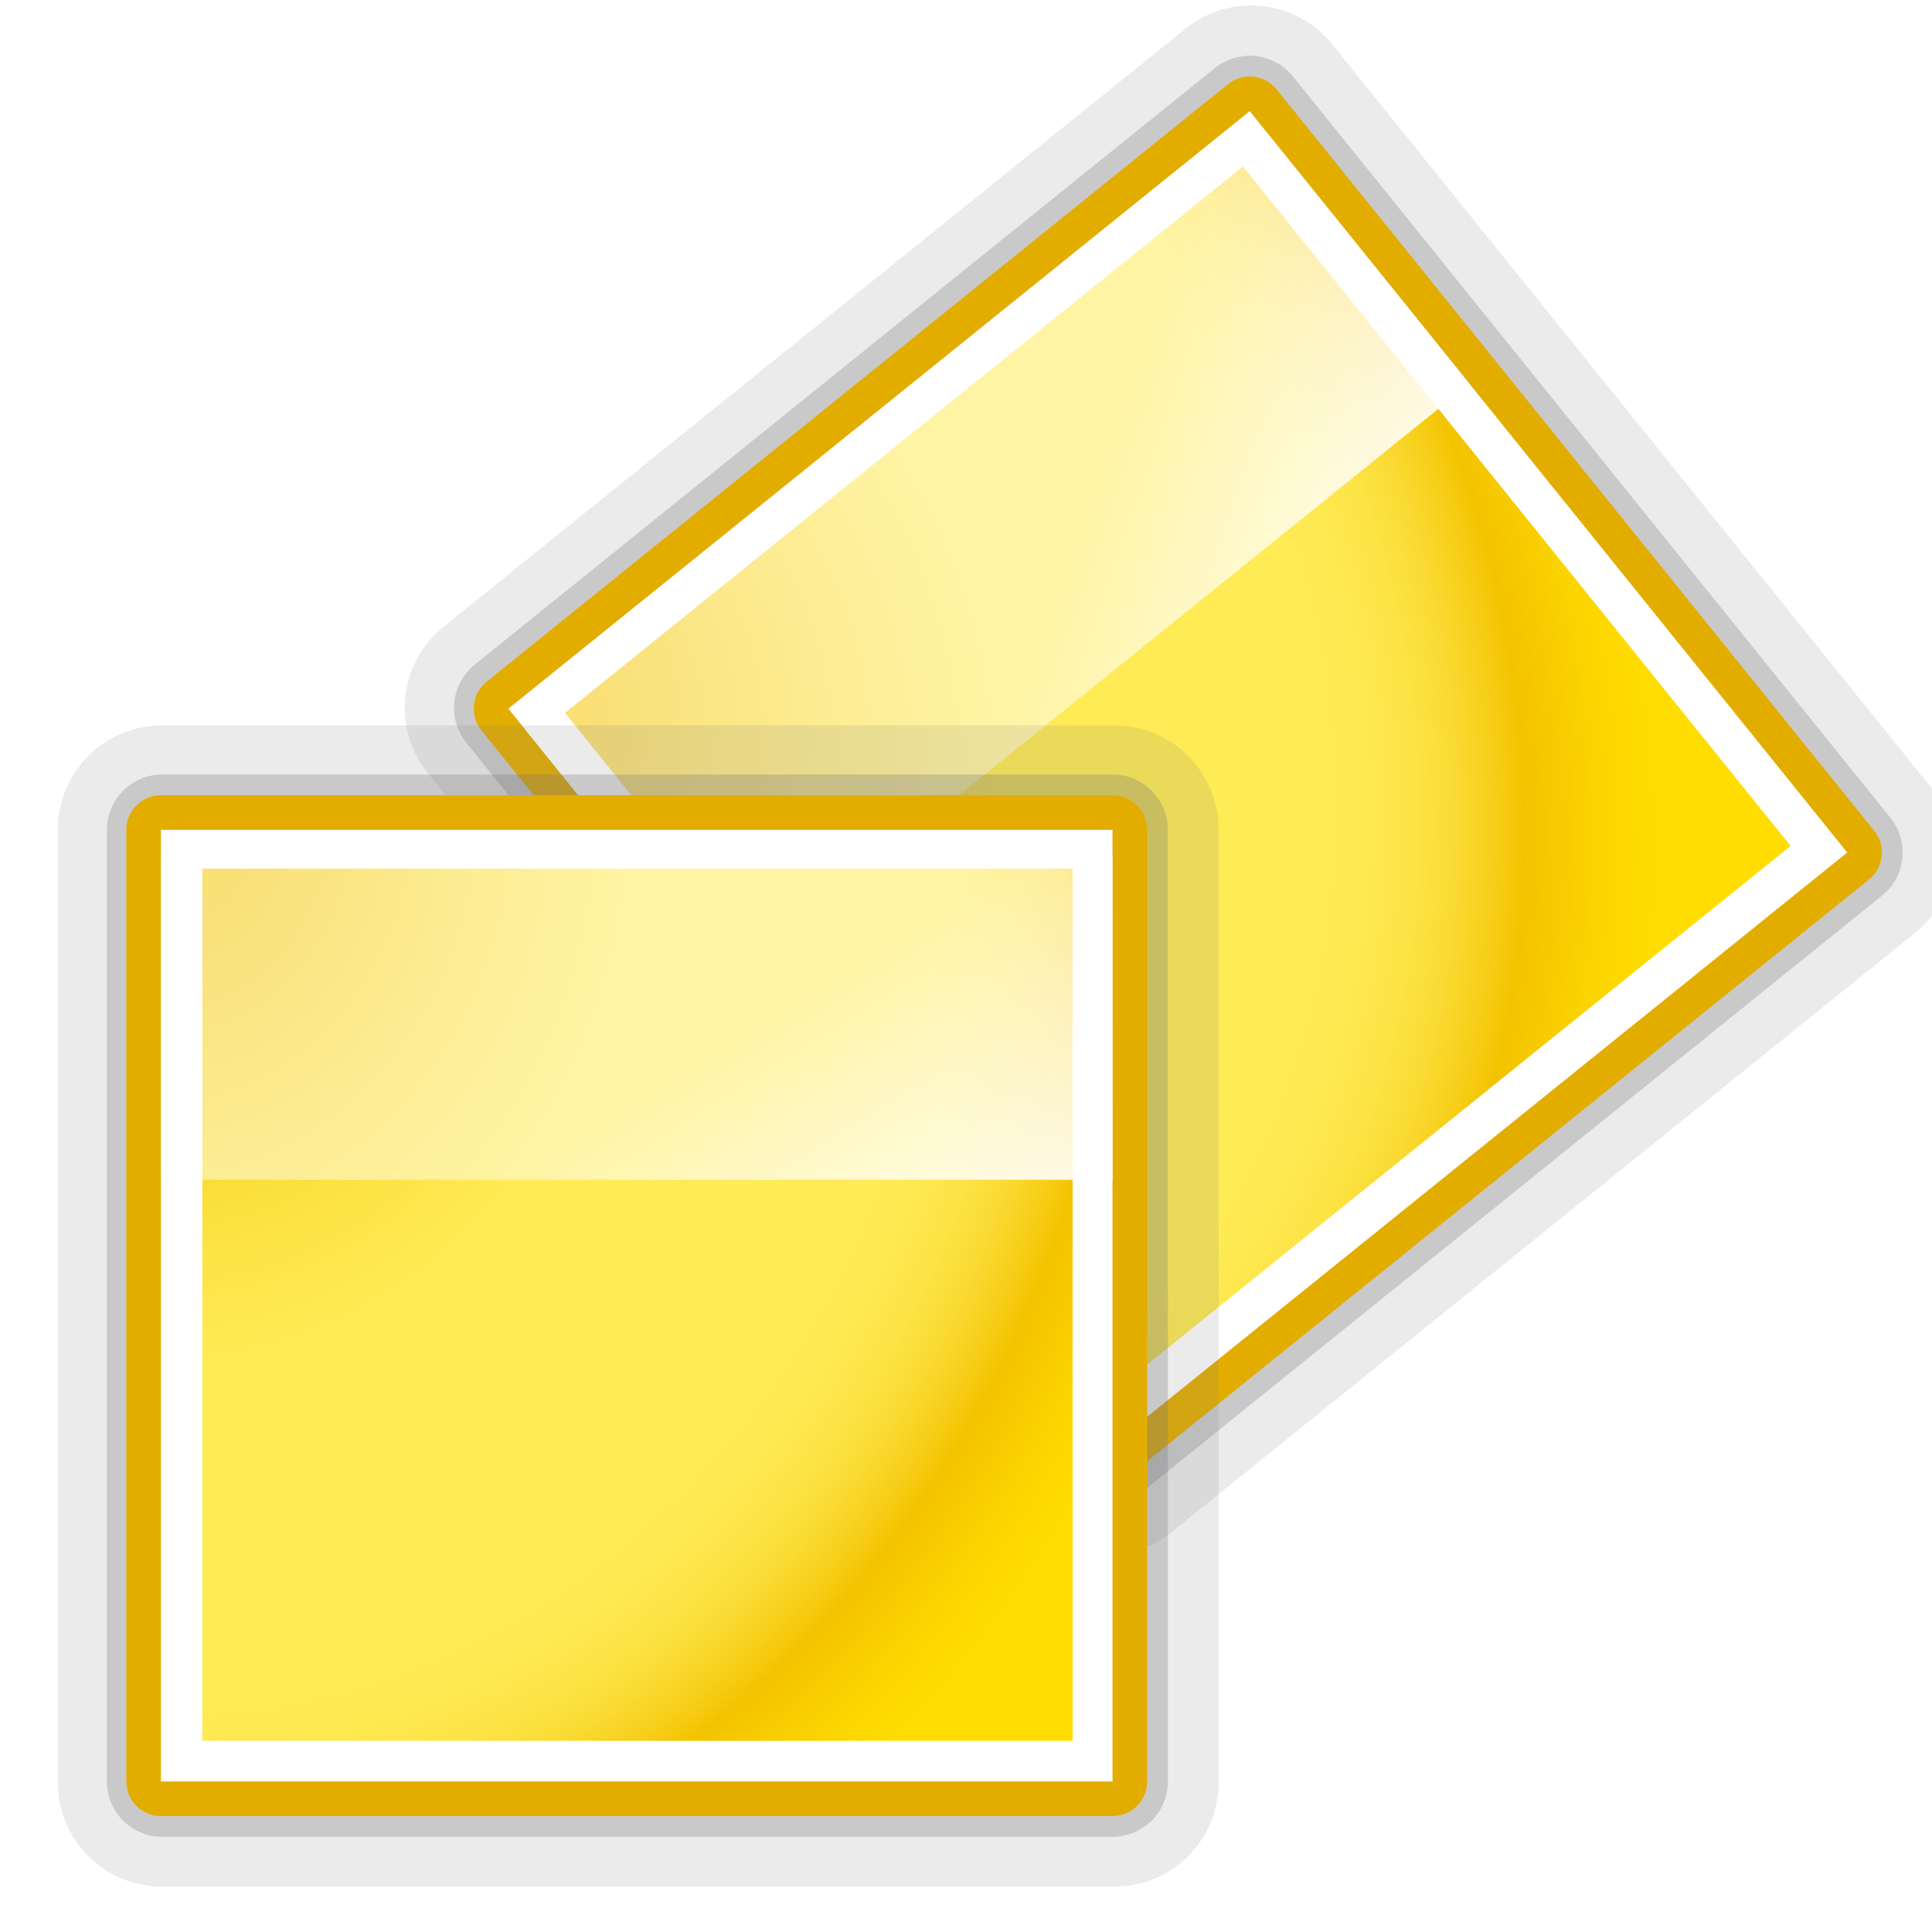
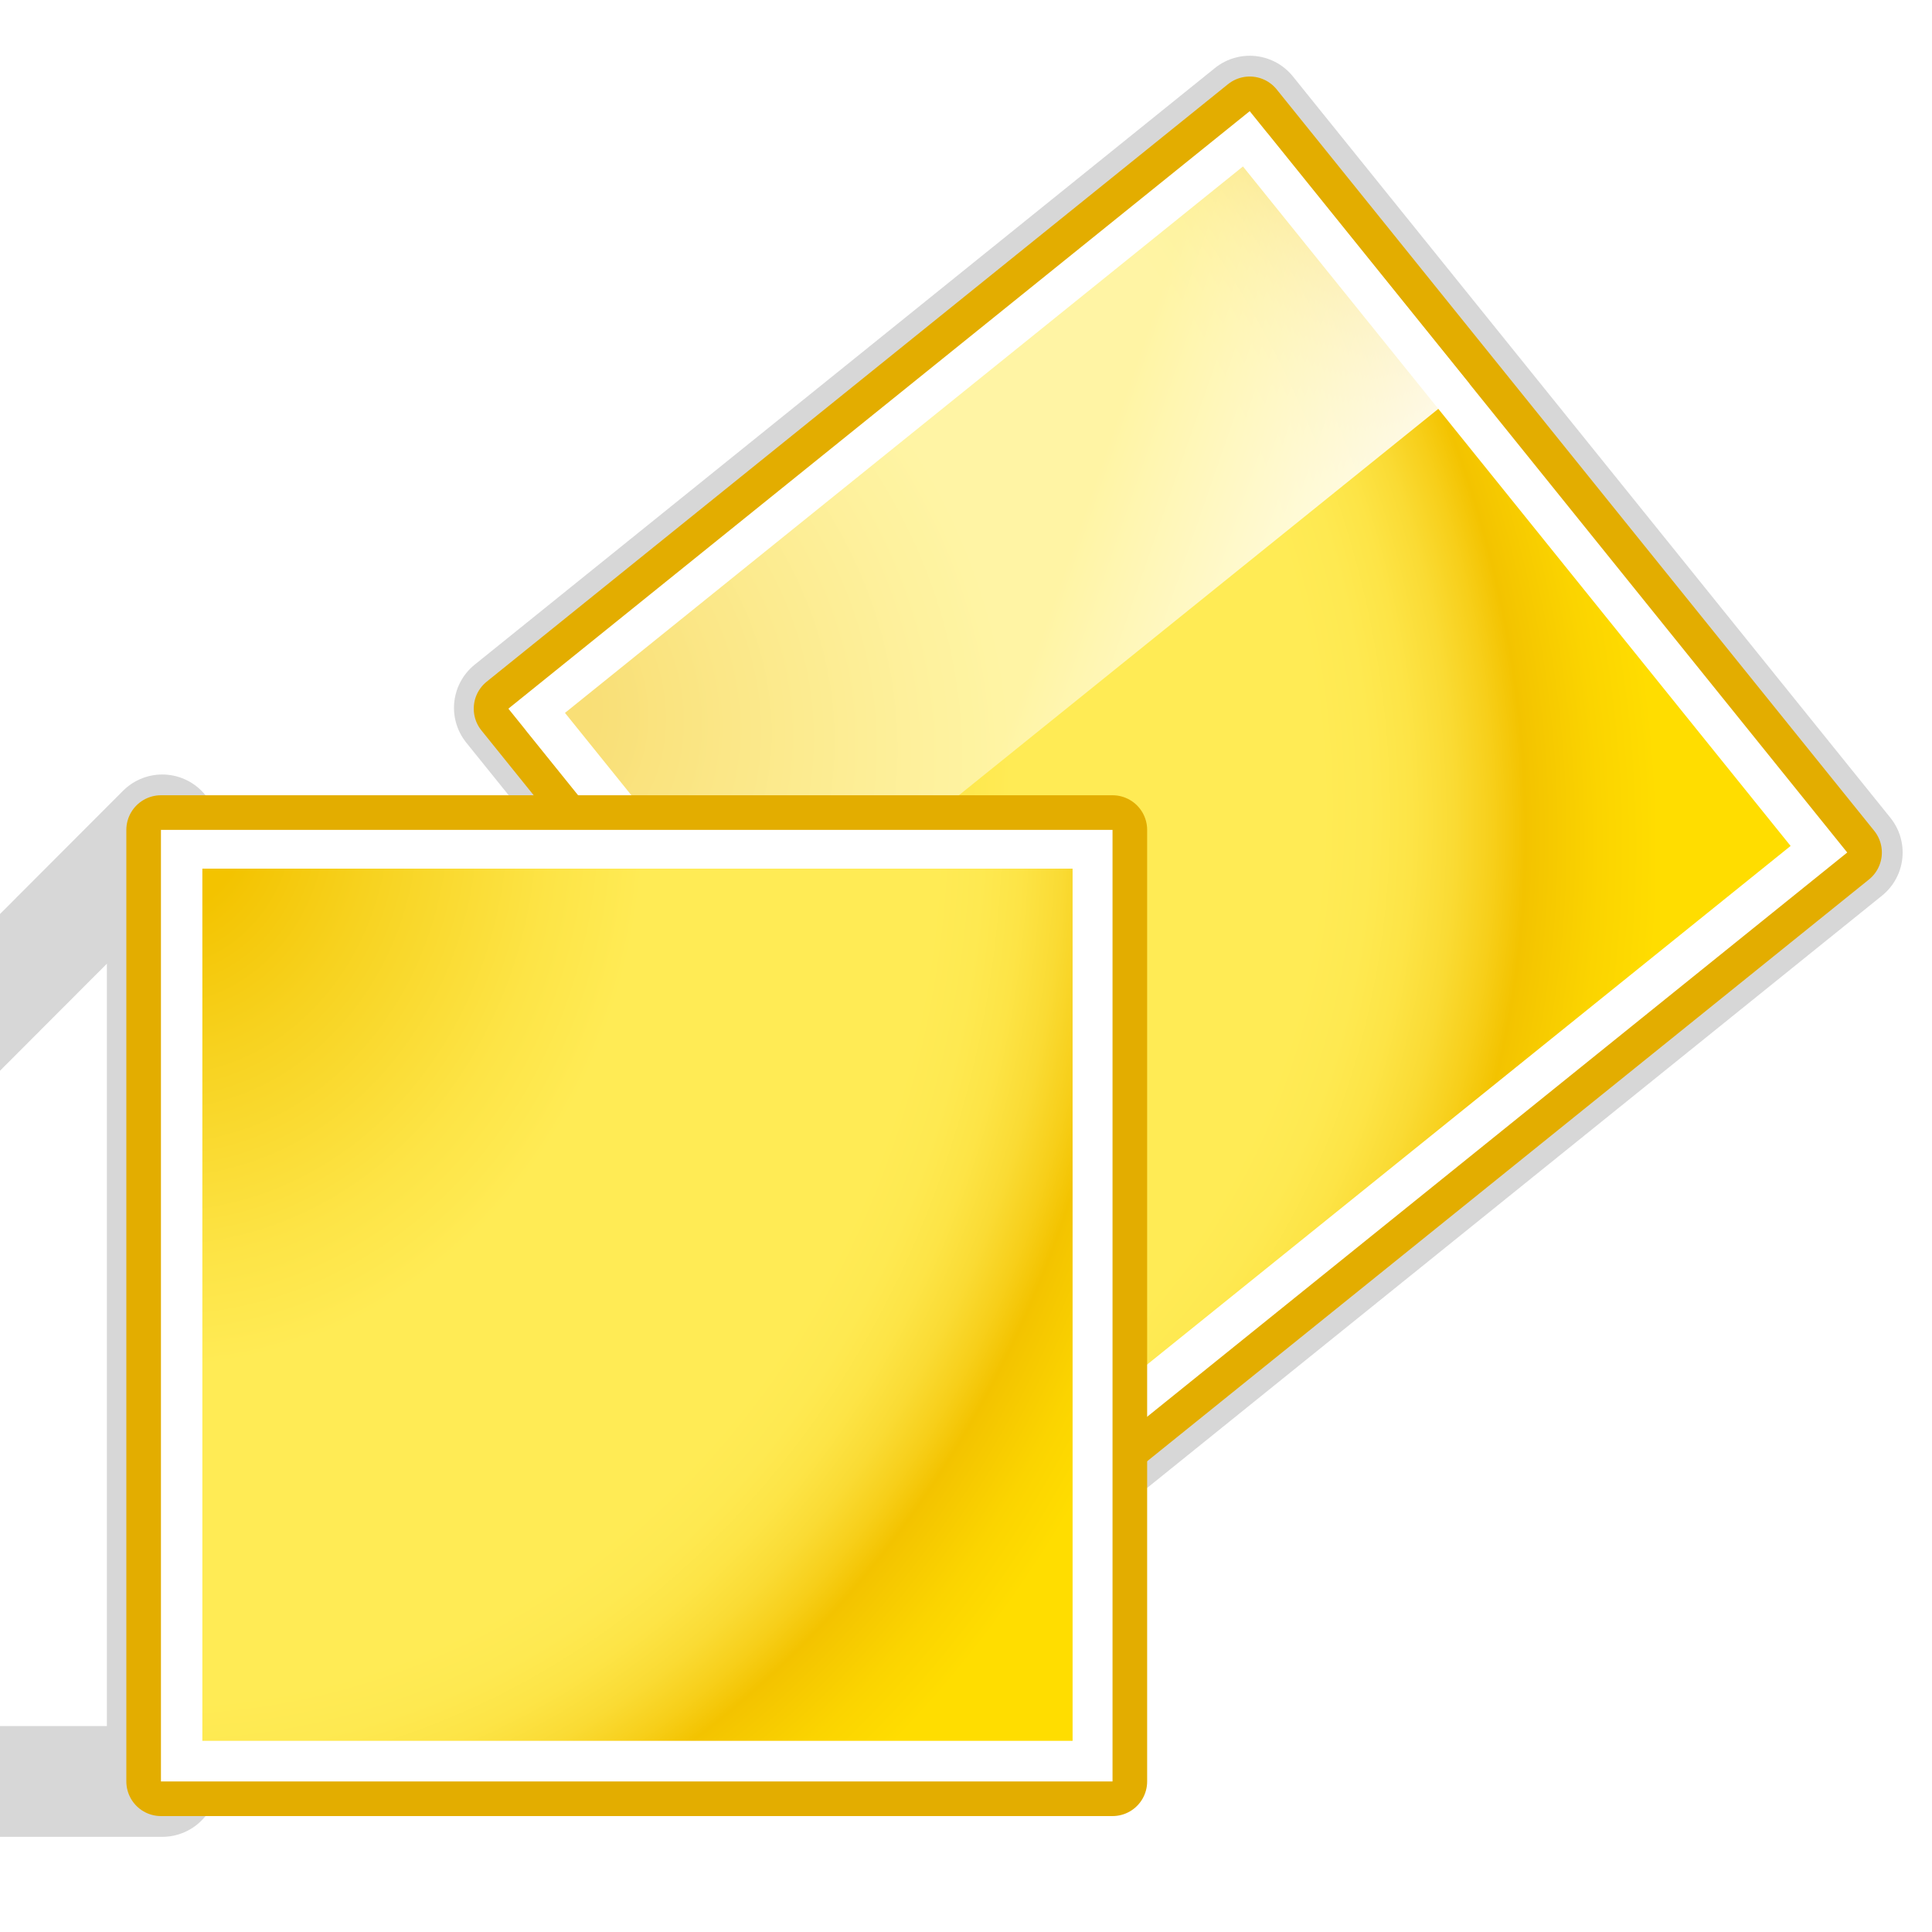
<svg xmlns="http://www.w3.org/2000/svg" height="24" viewBox="0 0 24 24" width="24">
  <radialGradient id="a" cx="7.518" cy="21.388" gradientTransform="matrix(1.455 -0 0 1.662 .702 935.355)" gradientUnits="userSpaceOnUse" r="56">
    <stop offset=".076" stop-color="#f3c300" />
    <stop offset=".189" stop-color="#f7d21f" />
    <stop offset=".347" stop-color="#fde446" />
    <stop offset=".429" stop-color="#ffeb55" />
    <stop offset=".688" stop-color="#ffeb55" />
    <stop offset=".728" stop-color="#fee951" />
    <stop offset=".764" stop-color="#fde446" />
    <stop offset=".799" stop-color="#fadb34" />
    <stop offset=".832" stop-color="#f7cf1a" />
    <stop offset=".859" stop-color="#f3c300" />
    <stop offset=".921" stop-color="#fbd400" />
    <stop offset=".971" stop-color="#fd0" />
  </radialGradient>
  <linearGradient id="b" gradientUnits="userSpaceOnUse" x1="69.909" x2="98.521" y1="976.159" y2="1021.937">
    <stop offset="0" stop-color="#fff" stop-opacity=".462" />
    <stop offset=".5" stop-color="#fff" />
    <stop offset="1" stop-color="#fff" stop-opacity=".35" />
  </linearGradient>
  <filter id="c" color-interpolation-filters="sRGB" height="1.096" width="1.096" x="-.048" y="-.048">
    <feGaussianBlur stdDeviation="2.094" />
  </filter>
  <g transform="matrix(.134 -.108 .108 .134 -100.22 -120.188)">
    <g fill="none" stroke-linecap="round" stroke-linejoin="round">
-       <path d="m11.69 971.958h68.833v68.858h-68.833z" opacity=".15" stroke="#787878" stroke-width="15" />
      <path d="m11.731 972h68.631v68.726h-68.631z" filter="url(#c)" opacity=".534" stroke="#737373" stroke-width="8" />
      <path d="m11.636 972h68.726v68.726h-68.726z" stroke="#e3ad00" stroke-width="5" />
    </g>
    <path d="m11.636 972h68.726v68.726h-68.726z" fill="#fff" />
    <path d="m14.626 974.801h62.851v62.991h-62.851z" fill="url(#a)" />
    <path d="m11.636 974h68.726v23.272h-68.726z" fill="url(#b)" />
    <g fill="#fff" fill-opacity=".757">
-       <path d="m62.256 1010.199v-2.64z" />
-       <path d="m67.149 968.621v-2.64z" />
-     </g>
+       </g>
  </g>
  <g transform="matrix(.172 0 0 .172 -.002 -156.875)">
    <g fill="none" stroke-linecap="round" stroke-linejoin="round">
-       <path d="m11.69 971.958h68.833v68.858h-68.833z" opacity=".15" stroke="#787878" stroke-width="15" />
-       <path d="m11.731 972h68.631v68.726h-68.631z" filter="url(#c)" opacity=".534" stroke="#737373" stroke-width="8" />
+       <path d="m11.731 972v68.726h-68.631z" filter="url(#c)" opacity=".534" stroke="#737373" stroke-width="8" />
      <path d="m11.636 972h68.726v68.726h-68.726z" stroke="#e3ad00" stroke-width="5" />
    </g>
    <path d="m11.636 972h68.726v68.726h-68.726z" fill="#fff" />
    <path d="m14.626 974.801h62.851v62.991h-62.851z" fill="url(#a)" />
-     <path d="m11.636 974h68.726v23.272h-68.726z" fill="url(#b)" />
    <g fill="#fff" fill-opacity=".757">
      <path d="m62.256 1010.199v-2.64z" />
      <path d="m67.149 968.621v-2.64z" />
    </g>
  </g>
</svg>